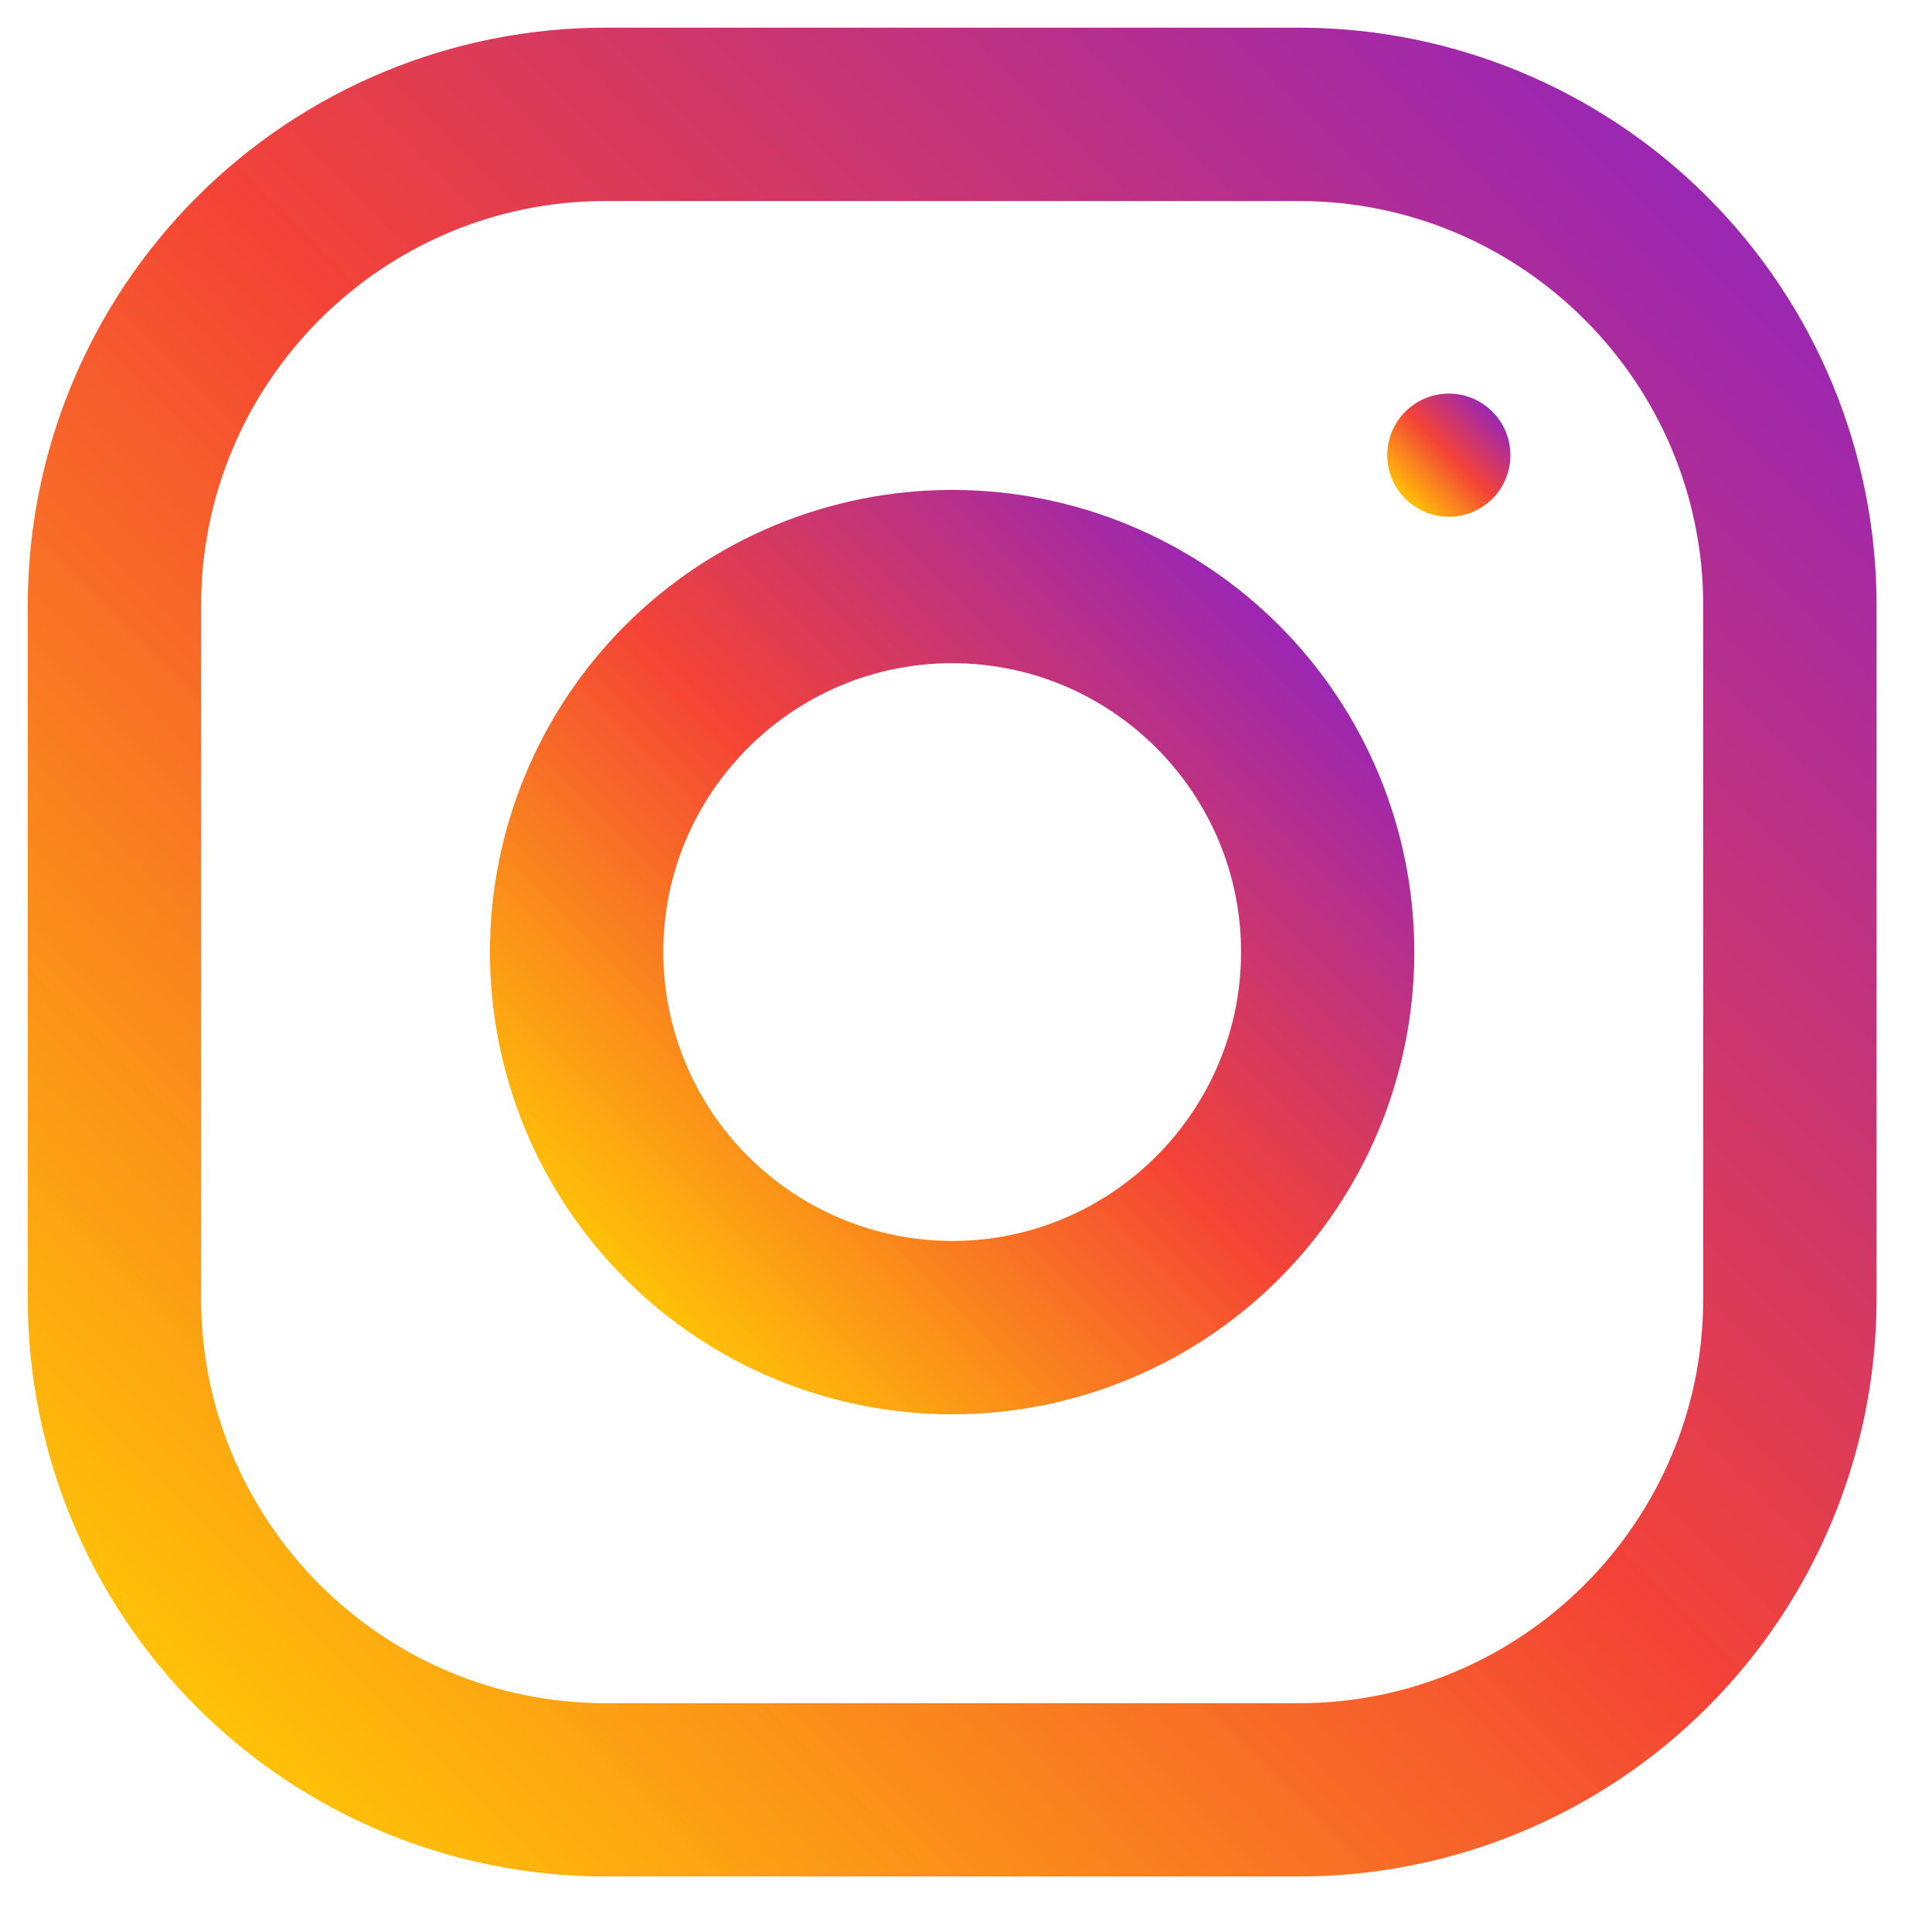
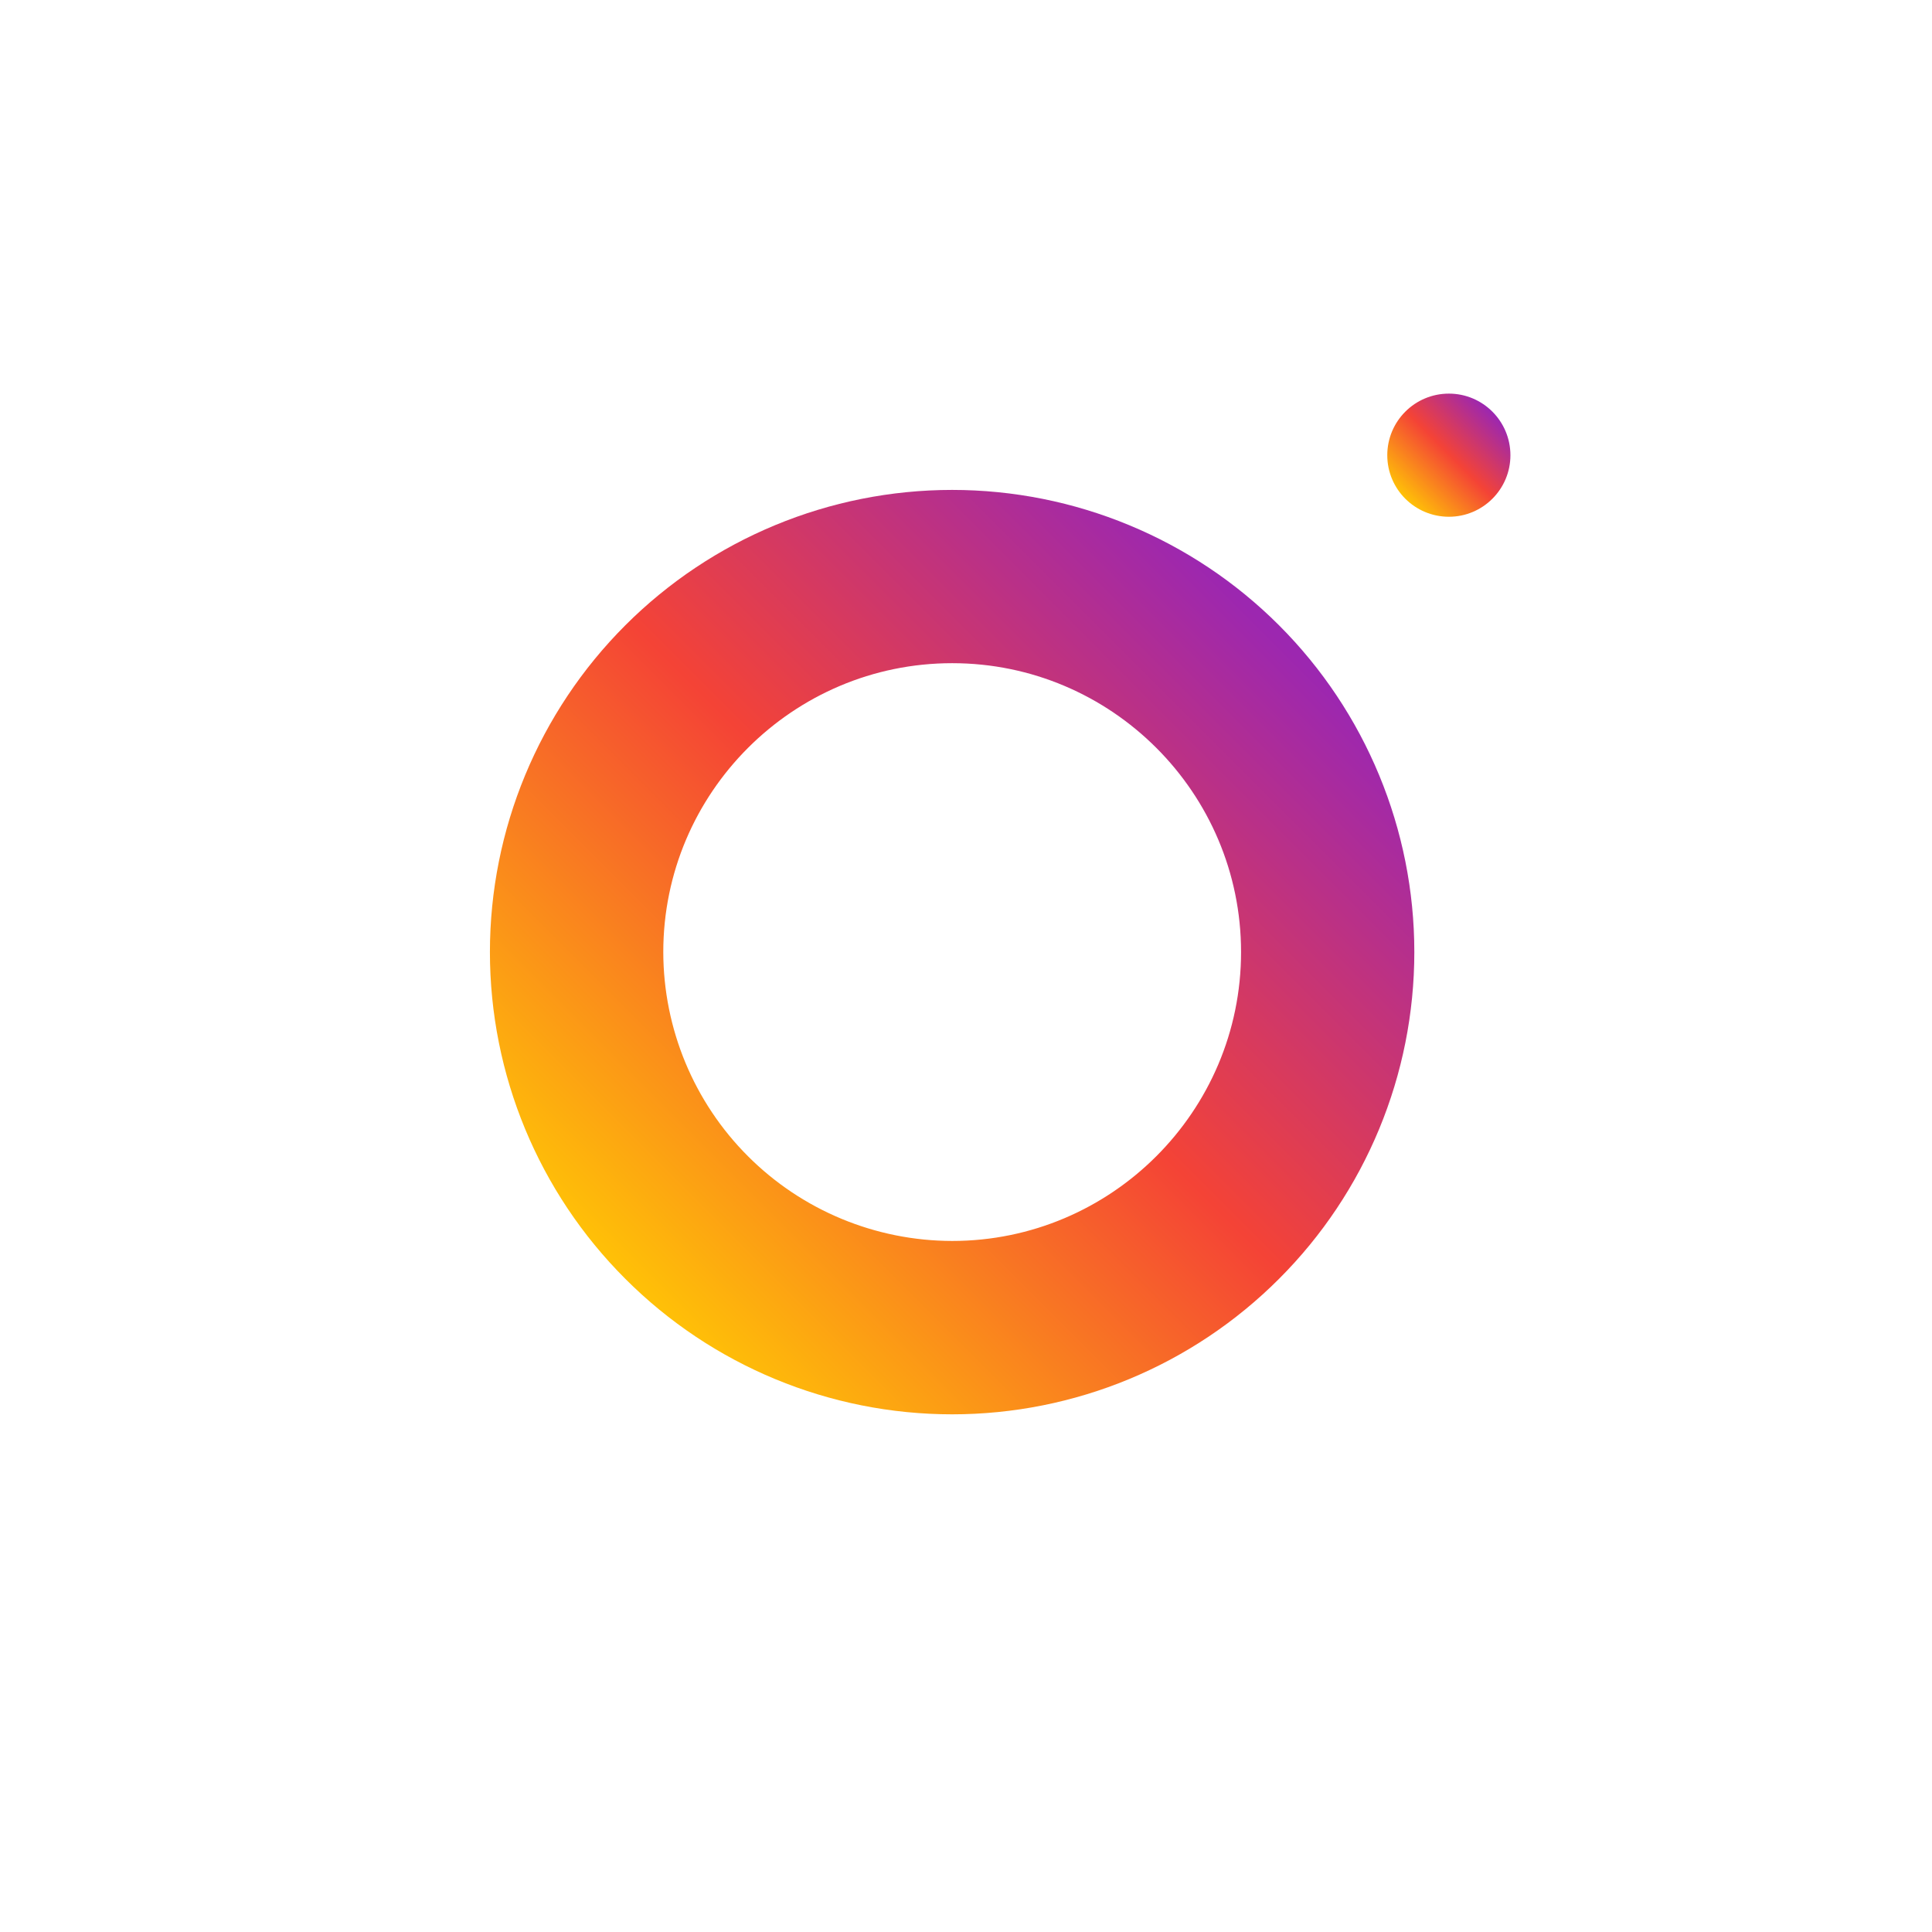
<svg xmlns="http://www.w3.org/2000/svg" width="19" height="19" viewBox="0 0 19 19" fill="none">
-   <path d="M12.773 0.272H5.955C4.448 0.272 3.003 0.871 1.937 1.937C0.872 3.002 0.273 4.447 0.273 5.954L0.273 12.773C0.273 14.279 0.872 15.725 1.937 16.79C3.003 17.856 4.448 18.454 5.955 18.454H12.773C14.28 18.454 15.725 17.856 16.791 16.79C17.856 15.725 18.455 14.279 18.455 12.773V5.954C18.455 4.447 17.856 3.002 16.791 1.937C15.725 0.871 14.28 0.272 12.773 0.272V0.272ZM16.75 12.773C16.75 14.966 14.966 16.75 12.773 16.75H5.955C3.762 16.75 1.978 14.966 1.978 12.773V5.954C1.978 3.761 3.762 1.977 5.955 1.977H12.773C14.966 1.977 16.75 3.761 16.75 5.954V12.773Z" fill="url(#paint0_linear_555_12949)" />
  <path d="M9.364 4.818C8.158 4.818 7.002 5.297 6.15 6.149C5.297 7.002 4.818 8.158 4.818 9.363C4.818 10.569 5.297 11.725 6.15 12.577C7.002 13.43 8.158 13.909 9.364 13.909C10.569 13.909 11.726 13.43 12.578 12.577C13.431 11.725 13.909 10.569 13.909 9.363C13.909 8.158 13.431 7.002 12.578 6.149C11.726 5.297 10.569 4.818 9.364 4.818ZM9.364 12.204C8.611 12.203 7.889 11.904 7.356 11.371C6.824 10.839 6.524 10.117 6.523 9.363C6.523 7.796 7.798 6.522 9.364 6.522C10.93 6.522 12.205 7.796 12.205 9.363C12.205 10.929 10.93 12.204 9.364 12.204Z" fill="url(#paint1_linear_555_12949)" />
  <path d="M14.249 5.082C14.583 5.082 14.854 4.811 14.854 4.477C14.854 4.142 14.583 3.871 14.249 3.871C13.914 3.871 13.643 4.142 13.643 4.477C13.643 4.811 13.914 5.082 14.249 5.082Z" fill="url(#paint2_linear_555_12949)" />
  <defs>
    <linearGradient id="paint0_linear_555_12949" x1="1.937" y1="16.791" x2="16.791" y2="1.936" gradientUnits="userSpaceOnUse">
      <stop stop-color="#FFC107" />
      <stop offset="0.507" stop-color="#F44336" />
      <stop offset="0.99" stop-color="#9C27B0" />
    </linearGradient>
    <linearGradient id="paint1_linear_555_12949" x1="6.15" y1="12.577" x2="12.578" y2="6.15" gradientUnits="userSpaceOnUse">
      <stop stop-color="#FFC107" />
      <stop offset="0.507" stop-color="#F44336" />
      <stop offset="0.99" stop-color="#9C27B0" />
    </linearGradient>
    <linearGradient id="paint2_linear_555_12949" x1="13.82" y1="4.905" x2="14.677" y2="4.048" gradientUnits="userSpaceOnUse">
      <stop stop-color="#FFC107" />
      <stop offset="0.507" stop-color="#F44336" />
      <stop offset="0.99" stop-color="#9C27B0" />
    </linearGradient>
  </defs>
</svg>